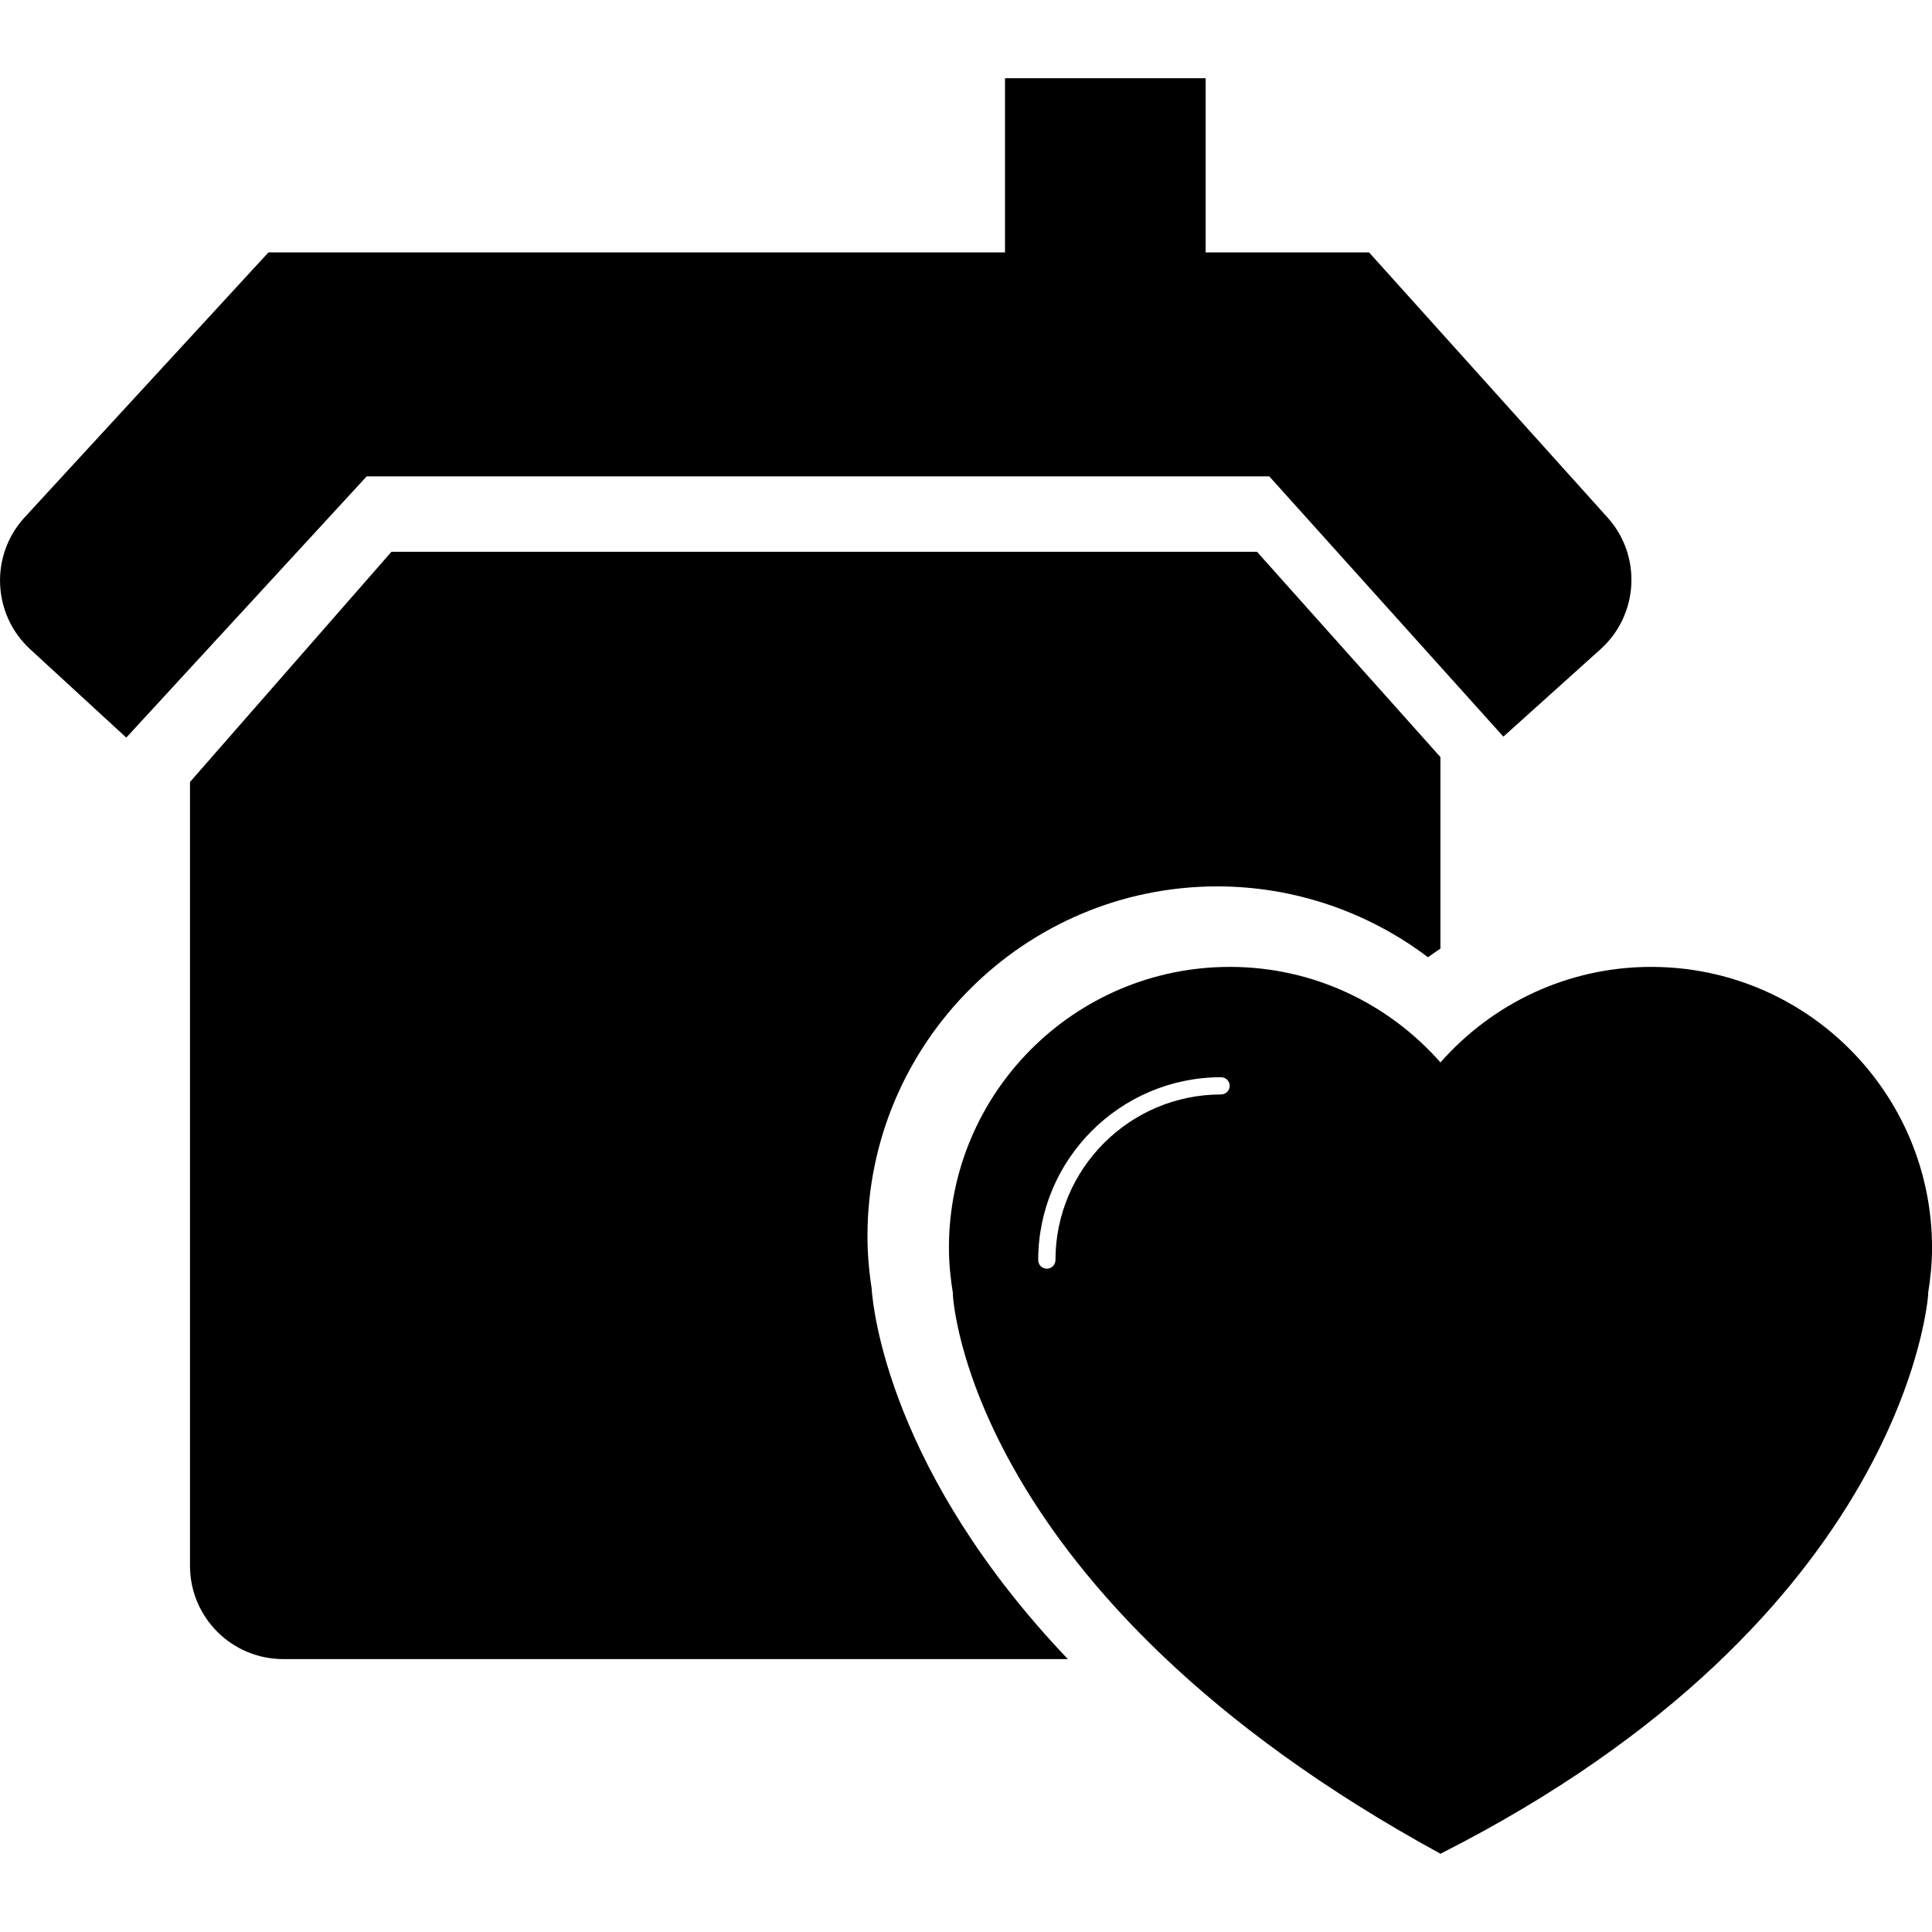
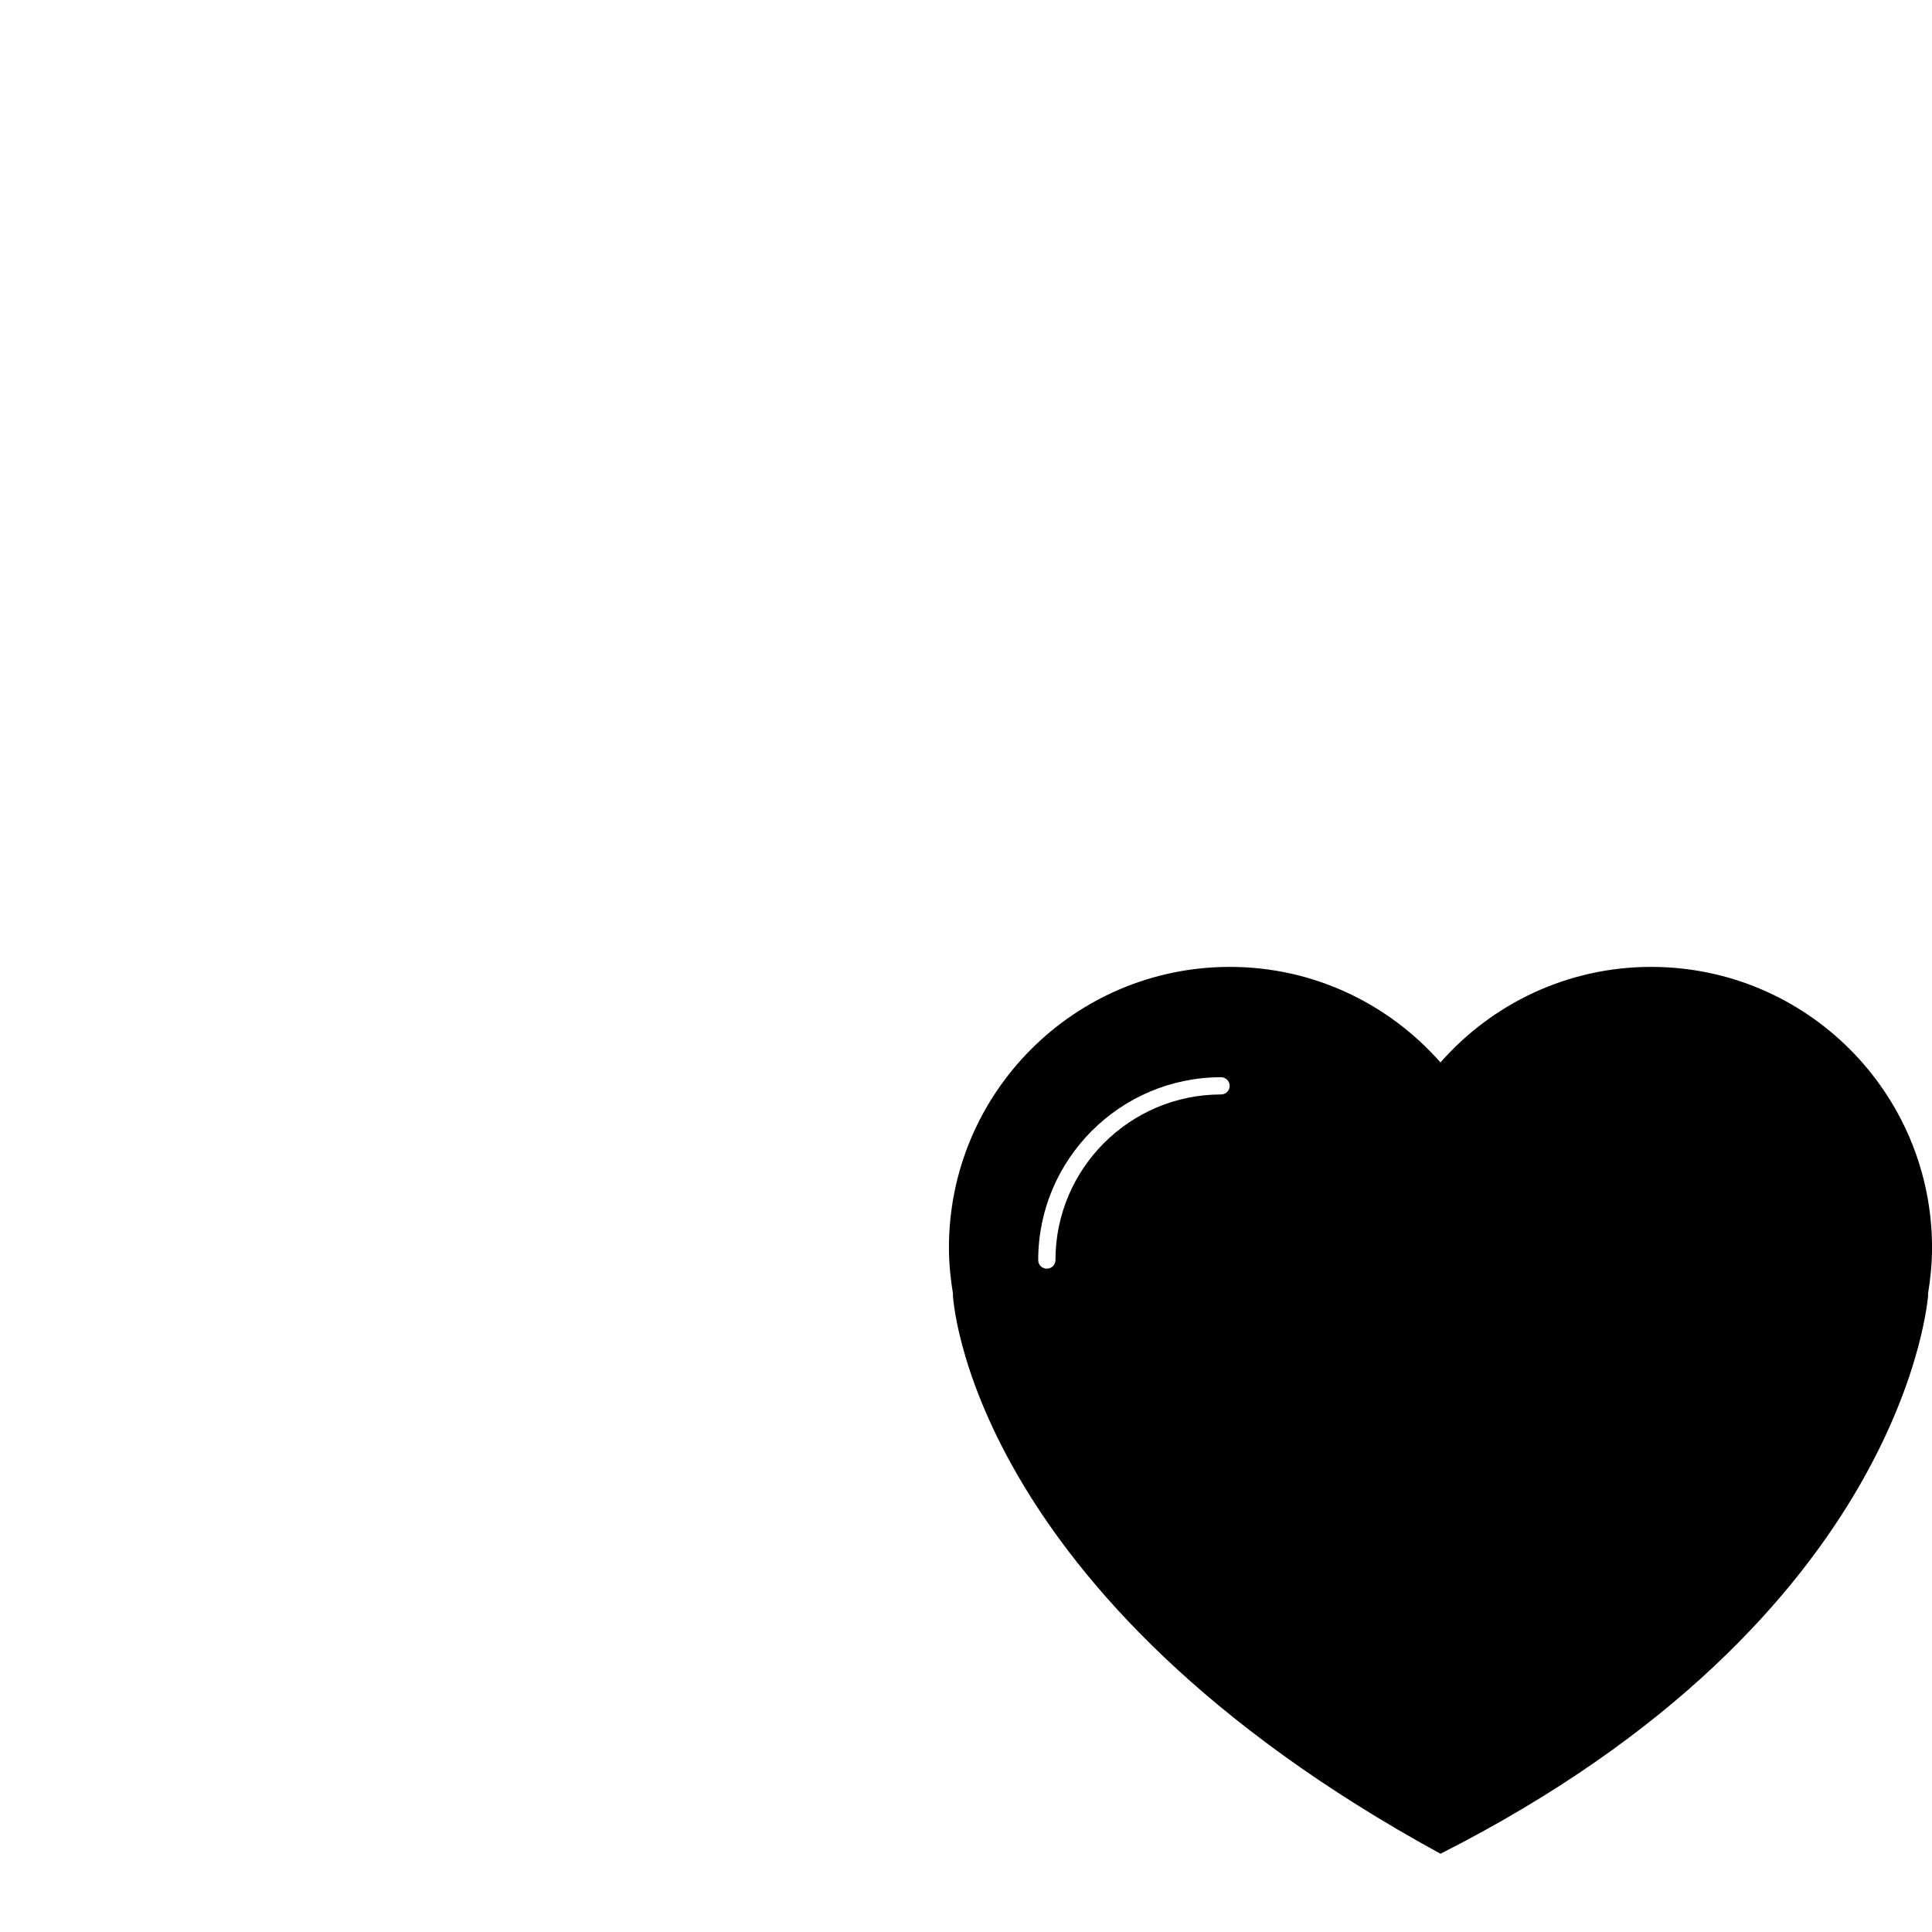
<svg xmlns="http://www.w3.org/2000/svg" fill="#000000" version="1.1" id="Capa_1" width="800px" height="800px" viewBox="0 0 58.341 58.342" xml:space="preserve">
  <g>
    <g>
-       <path d="M11.073,14.385h27.256l7.069,7.86l2.933-2.639c1.157-1.041,1.253-2.823,0.212-3.979l-7.201-8.005h-4.935V2.361h-6.059    v5.261H8.106l-7.361,7.999c-1.054,1.145-0.98,2.928,0.164,3.983l2.904,2.67L11.073,14.385z" />
-       <path d="M36.76,26.767c2.312,0,4.541,0.763,6.362,2.14c0.122-0.092,0.25-0.176,0.375-0.261v-5.784l-5.54-6.2H11.821l-6.084,6.952    v23.67c0,1.557,1.262,2.817,2.818,2.817h23.692c-5.362-5.629-5.882-10.521-5.928-11.21c-0.083-0.547-0.124-1.06-0.124-1.56    C26.195,31.508,30.935,26.767,36.76,26.767z" />
      <path d="M49.861,29.198c-2.537,0-4.808,1.119-6.363,2.885c-1.553-1.764-3.824-2.885-6.36-2.885c-4.685,0-8.483,3.798-8.483,8.482    c0,0.479,0.049,0.945,0.125,1.403h-0.007c0,0,0.374,9.058,14.726,16.896c14.126-7.157,14.728-16.896,14.728-16.896h-0.008    c0.075-0.458,0.124-0.925,0.124-1.403C58.341,32.996,54.545,29.198,49.861,29.198z M36.873,33.05    c-2.759,0-5.001,2.244-5.001,5.001c0,0.145-0.117,0.26-0.261,0.26s-0.26-0.115-0.26-0.26c0-3.044,2.477-5.521,5.521-5.521    c0.144,0,0.261,0.116,0.261,0.26C37.133,32.934,37.016,33.05,36.873,33.05z" />
    </g>
  </g>
</svg>